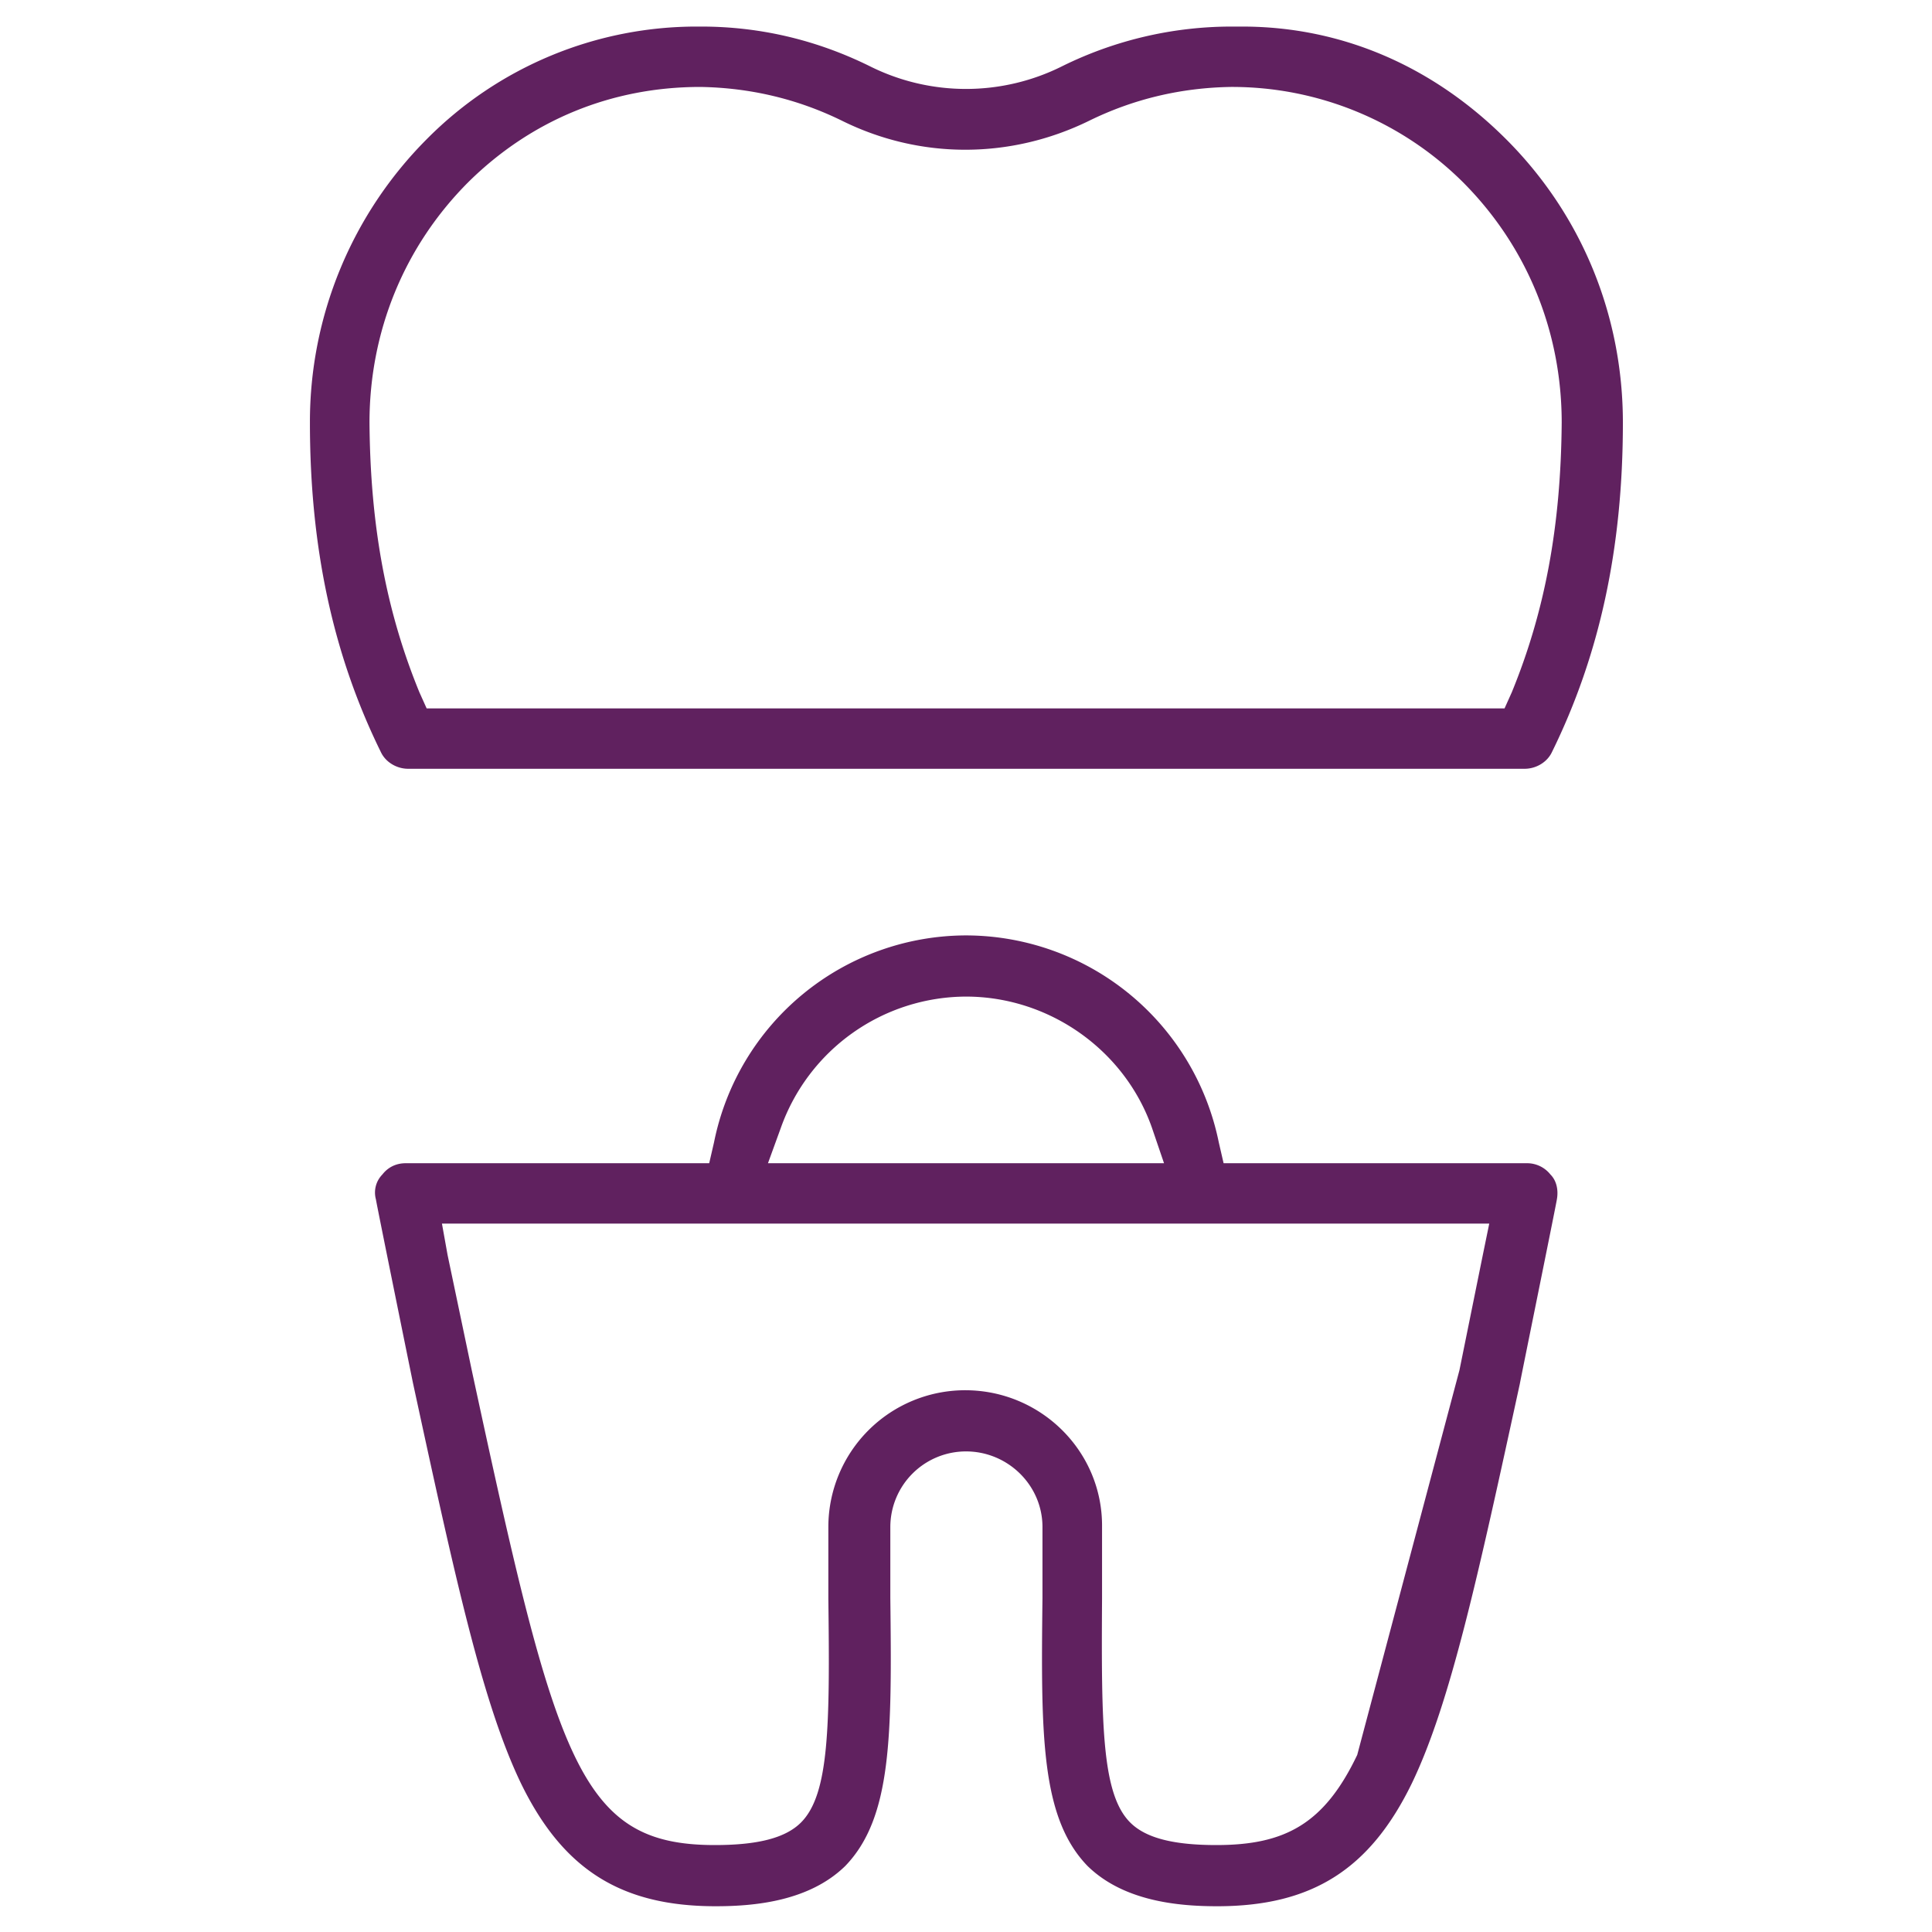
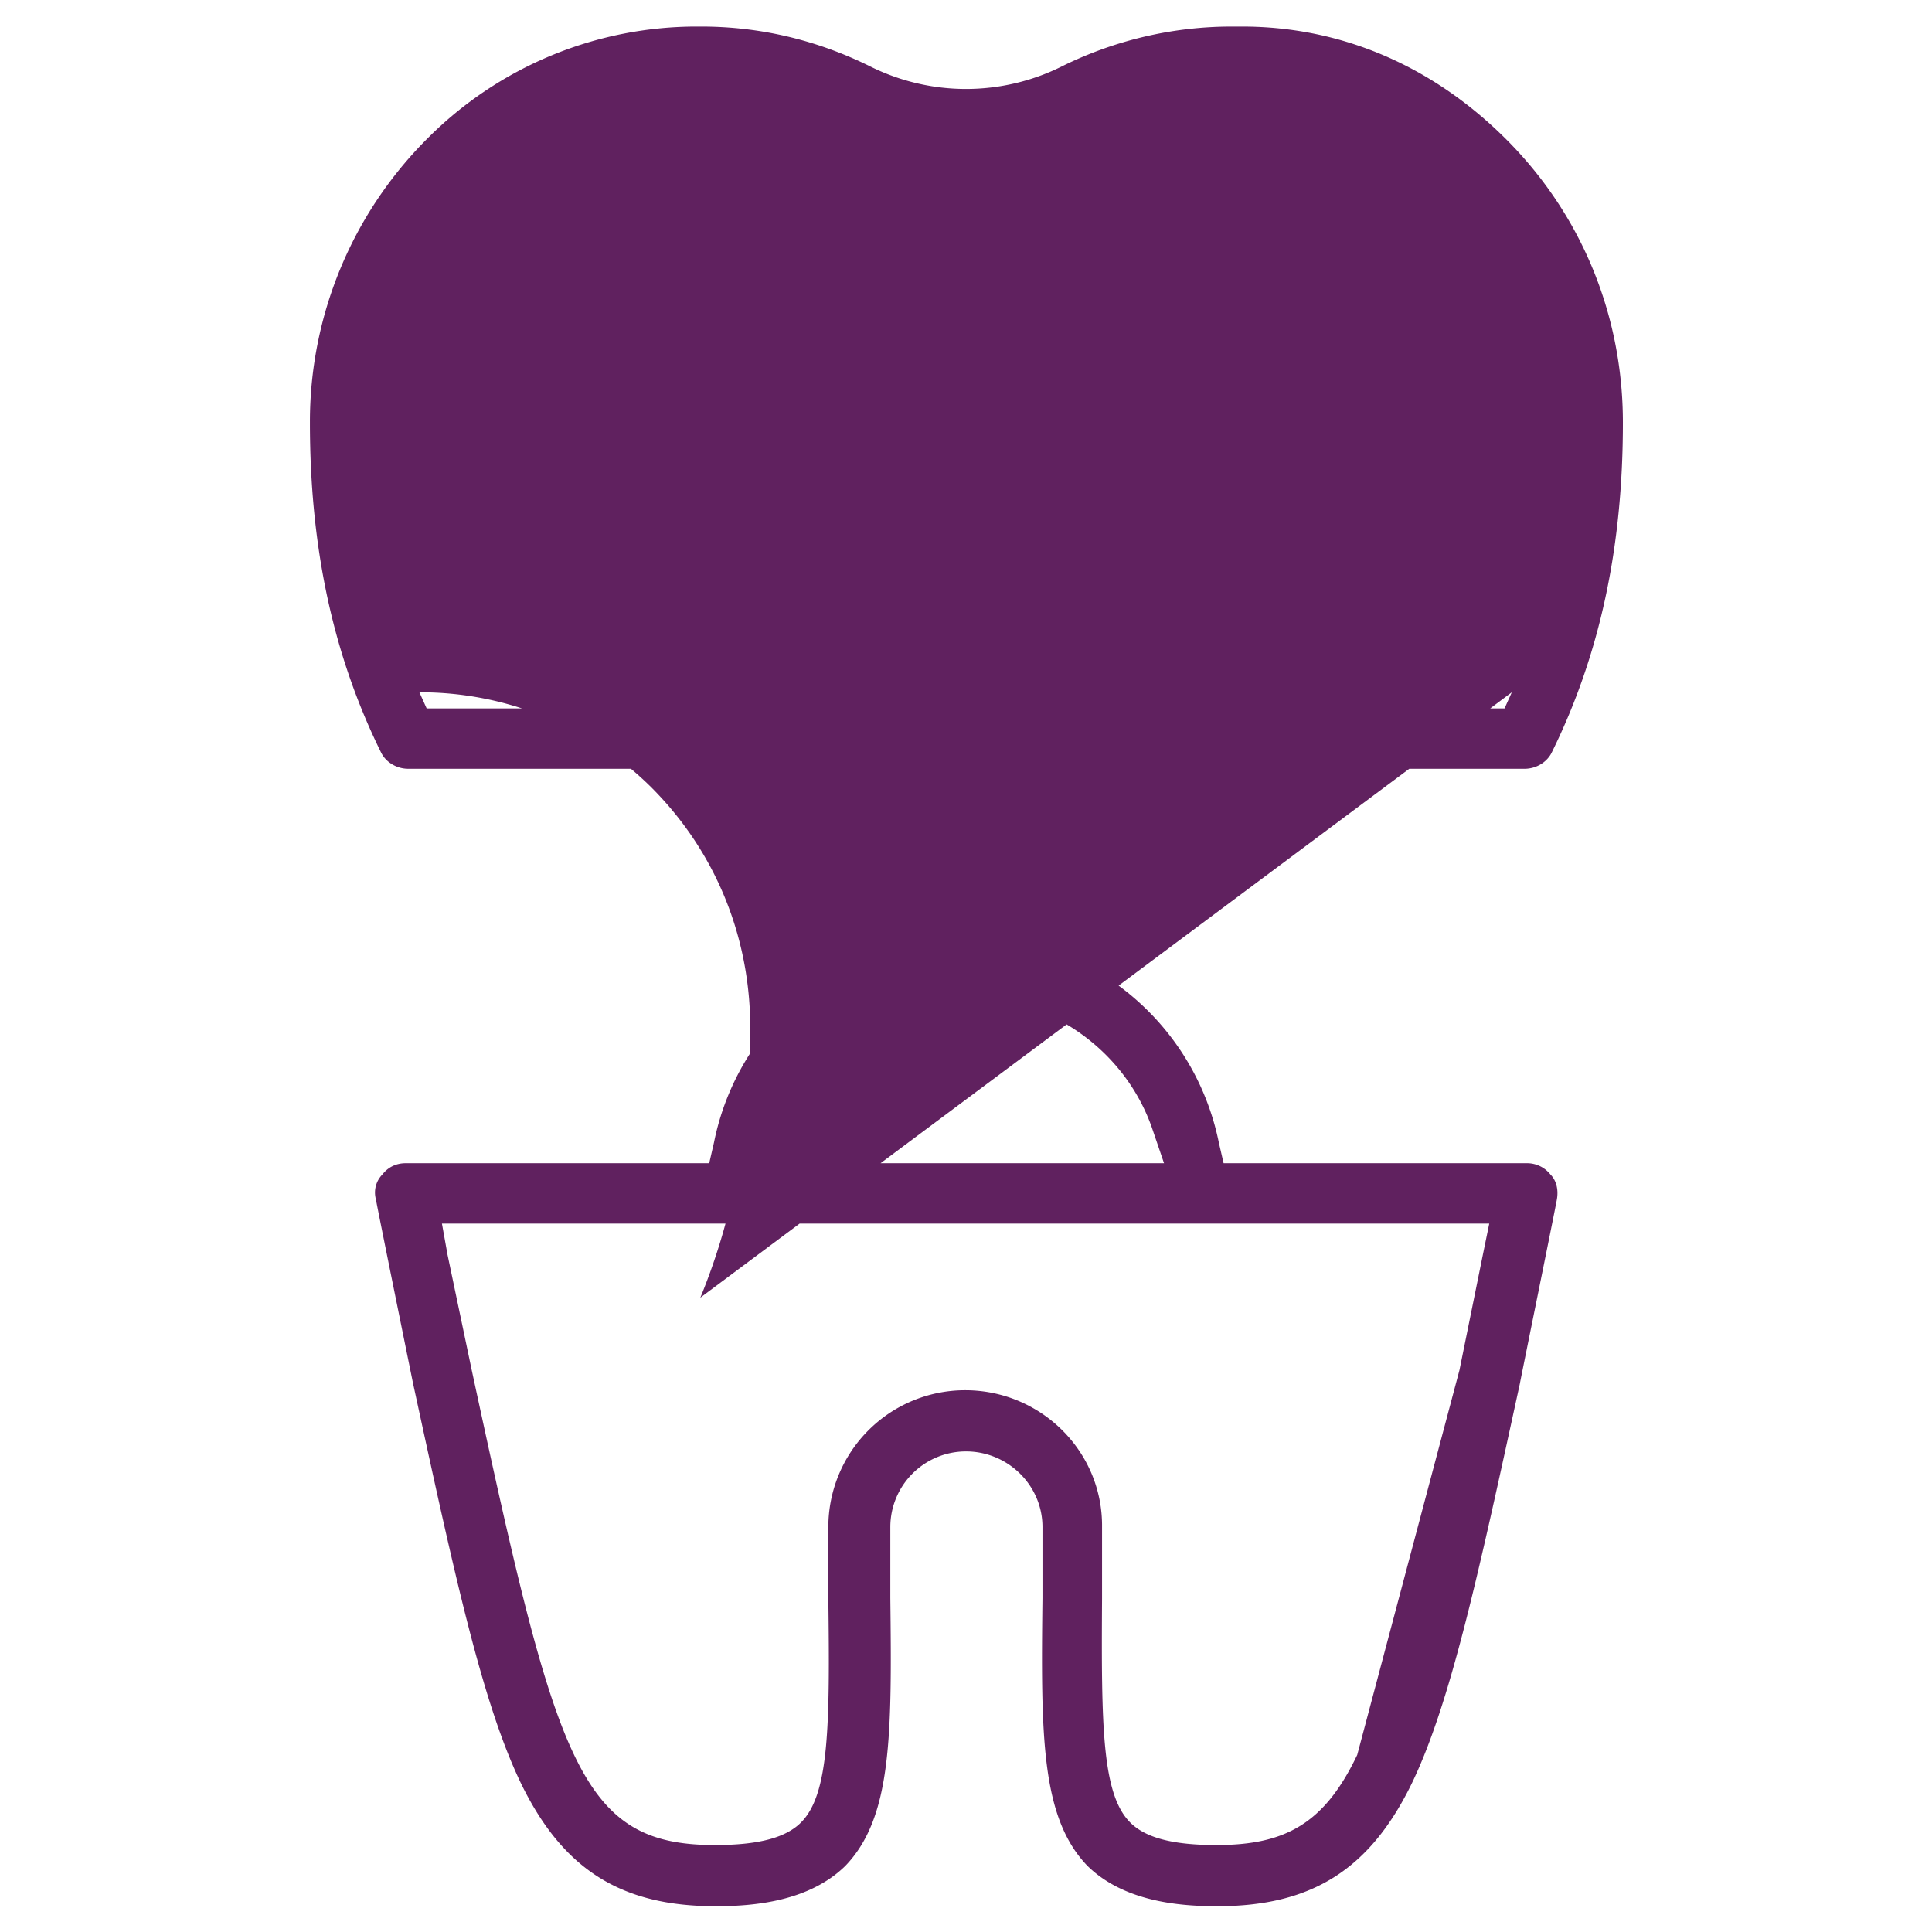
<svg xmlns="http://www.w3.org/2000/svg" viewBox="0 0 24 24" fill="#60215f">
-   <path d="M19.26 14.59a.37.37 0 0 0-.29-.14H15.2l-.06-.26A3.21 3.21 0 0 0 12 11.62a3.2 3.2 0 0 0-3.13 2.57l-.06.26H5.04c-.12 0-.22.05-.29.14a.32.32 0 0 0-.08.31c.01.07.46 2.28.46 2.28.52 2.4.86 3.97 1.34 4.97.52 1.07 1.24 1.53 2.42 1.53.48 0 1.16-.06 1.61-.5.58-.6.58-1.62.56-3.33v-.88a.94.94 0 0 1 .94-.94c.52 0 .95.42.95.94v.88c-.02 1.71-.02 2.73.56 3.33.45.44 1.13.5 1.61.5 1.18 0 1.9-.46 2.42-1.53.48-1 .82-2.57 1.34-4.96 0-.01.45-2.22.46-2.29.02-.11 0-.23-.08-.31zm-9.56-.58a2.45 2.45 0 0 1 2.3-1.63c1.03 0 1.97.66 2.31 1.63l.15.44H9.54l.16-.44zm8.72 1.58l-.29 1.43-1.27 4.78c-.41.86-.9 1.12-1.75 1.12-.54 0-.88-.09-1.07-.28-.35-.35-.36-1.19-.35-2.78v-.89c.01-.94-.76-1.7-1.7-1.7a1.7 1.7 0 0 0-1.7 1.7v.89c.02 1.59.01 2.43-.34 2.78-.19.19-.53.28-1.07.28-1.69 0-1.97-1.03-3.02-5.9l-.3-1.43-.07-.39H18.5l-.08.39zm.29-13.86c-.89-.89-2.02-1.4-3.28-1.4h-.14a4.75 4.75 0 0 0-2.09.49 2.67 2.67 0 0 1-2.4 0C10.15.5 9.45.33 8.71.33h-.04a4.72 4.72 0 0 0-3.37 1.4 4.97 4.97 0 0 0-1.45 3.52c0 1.56.29 2.89.88 4.09.06.13.2.21.34.21h13.87c.14 0 .28-.08.34-.21.59-1.2.88-2.53.88-4.09 0-1.33-.51-2.58-1.45-3.52zm.07 6.87l-.09.2H5.3l-.09-.2c-.41-1-.61-2.06-.62-3.35 0-1.13.43-2.19 1.23-2.99.78-.77 1.78-1.18 2.88-1.18.62.01 1.21.15 1.76.42.97.48 2.09.48 3.07 0 .55-.27 1.14-.41 1.76-.42a4.07 4.07 0 0 1 2.88 1.18c.8.8 1.23 1.86 1.23 2.99-.01 1.29-.21 2.35-.62 3.35z" />
+   <path d="M19.26 14.59a.37.37 0 0 0-.29-.14H15.2l-.06-.26A3.21 3.21 0 0 0 12 11.62a3.2 3.2 0 0 0-3.13 2.57l-.06.26H5.04c-.12 0-.22.05-.29.14a.32.32 0 0 0-.08.31c.01.07.46 2.28.46 2.28.52 2.4.86 3.97 1.34 4.97.52 1.07 1.24 1.53 2.42 1.53.48 0 1.16-.06 1.61-.5.58-.6.58-1.62.56-3.33v-.88a.94.94 0 0 1 .94-.94c.52 0 .95.42.95.94v.88c-.02 1.71-.02 2.73.56 3.33.45.44 1.13.5 1.61.5 1.18 0 1.9-.46 2.42-1.53.48-1 .82-2.57 1.34-4.96 0-.01.45-2.22.46-2.29.02-.11 0-.23-.08-.31zm-9.56-.58a2.45 2.45 0 0 1 2.3-1.63c1.03 0 1.97.66 2.31 1.63l.15.44H9.54l.16-.44zm8.72 1.58l-.29 1.43-1.27 4.78c-.41.86-.9 1.12-1.75 1.12-.54 0-.88-.09-1.07-.28-.35-.35-.36-1.19-.35-2.78v-.89c.01-.94-.76-1.7-1.7-1.7a1.7 1.7 0 0 0-1.7 1.7v.89c.02 1.59.01 2.43-.34 2.78-.19.19-.53.28-1.07.28-1.69 0-1.97-1.03-3.02-5.9l-.3-1.43-.07-.39H18.5l-.08.39zm.29-13.86c-.89-.89-2.02-1.4-3.28-1.4h-.14a4.75 4.75 0 0 0-2.09.49 2.67 2.67 0 0 1-2.4 0C10.15.5 9.45.33 8.71.33h-.04a4.72 4.72 0 0 0-3.37 1.4 4.97 4.97 0 0 0-1.45 3.52c0 1.56.29 2.89.88 4.09.06.13.2.21.34.21h13.87c.14 0 .28-.08.34-.21.59-1.2.88-2.53.88-4.09 0-1.33-.51-2.58-1.45-3.52zm.07 6.87l-.09.2H5.3l-.09-.2a4.07 4.07 0 0 1 2.88 1.18c.8.8 1.23 1.86 1.23 2.99-.01 1.29-.21 2.35-.62 3.35z" />
</svg>